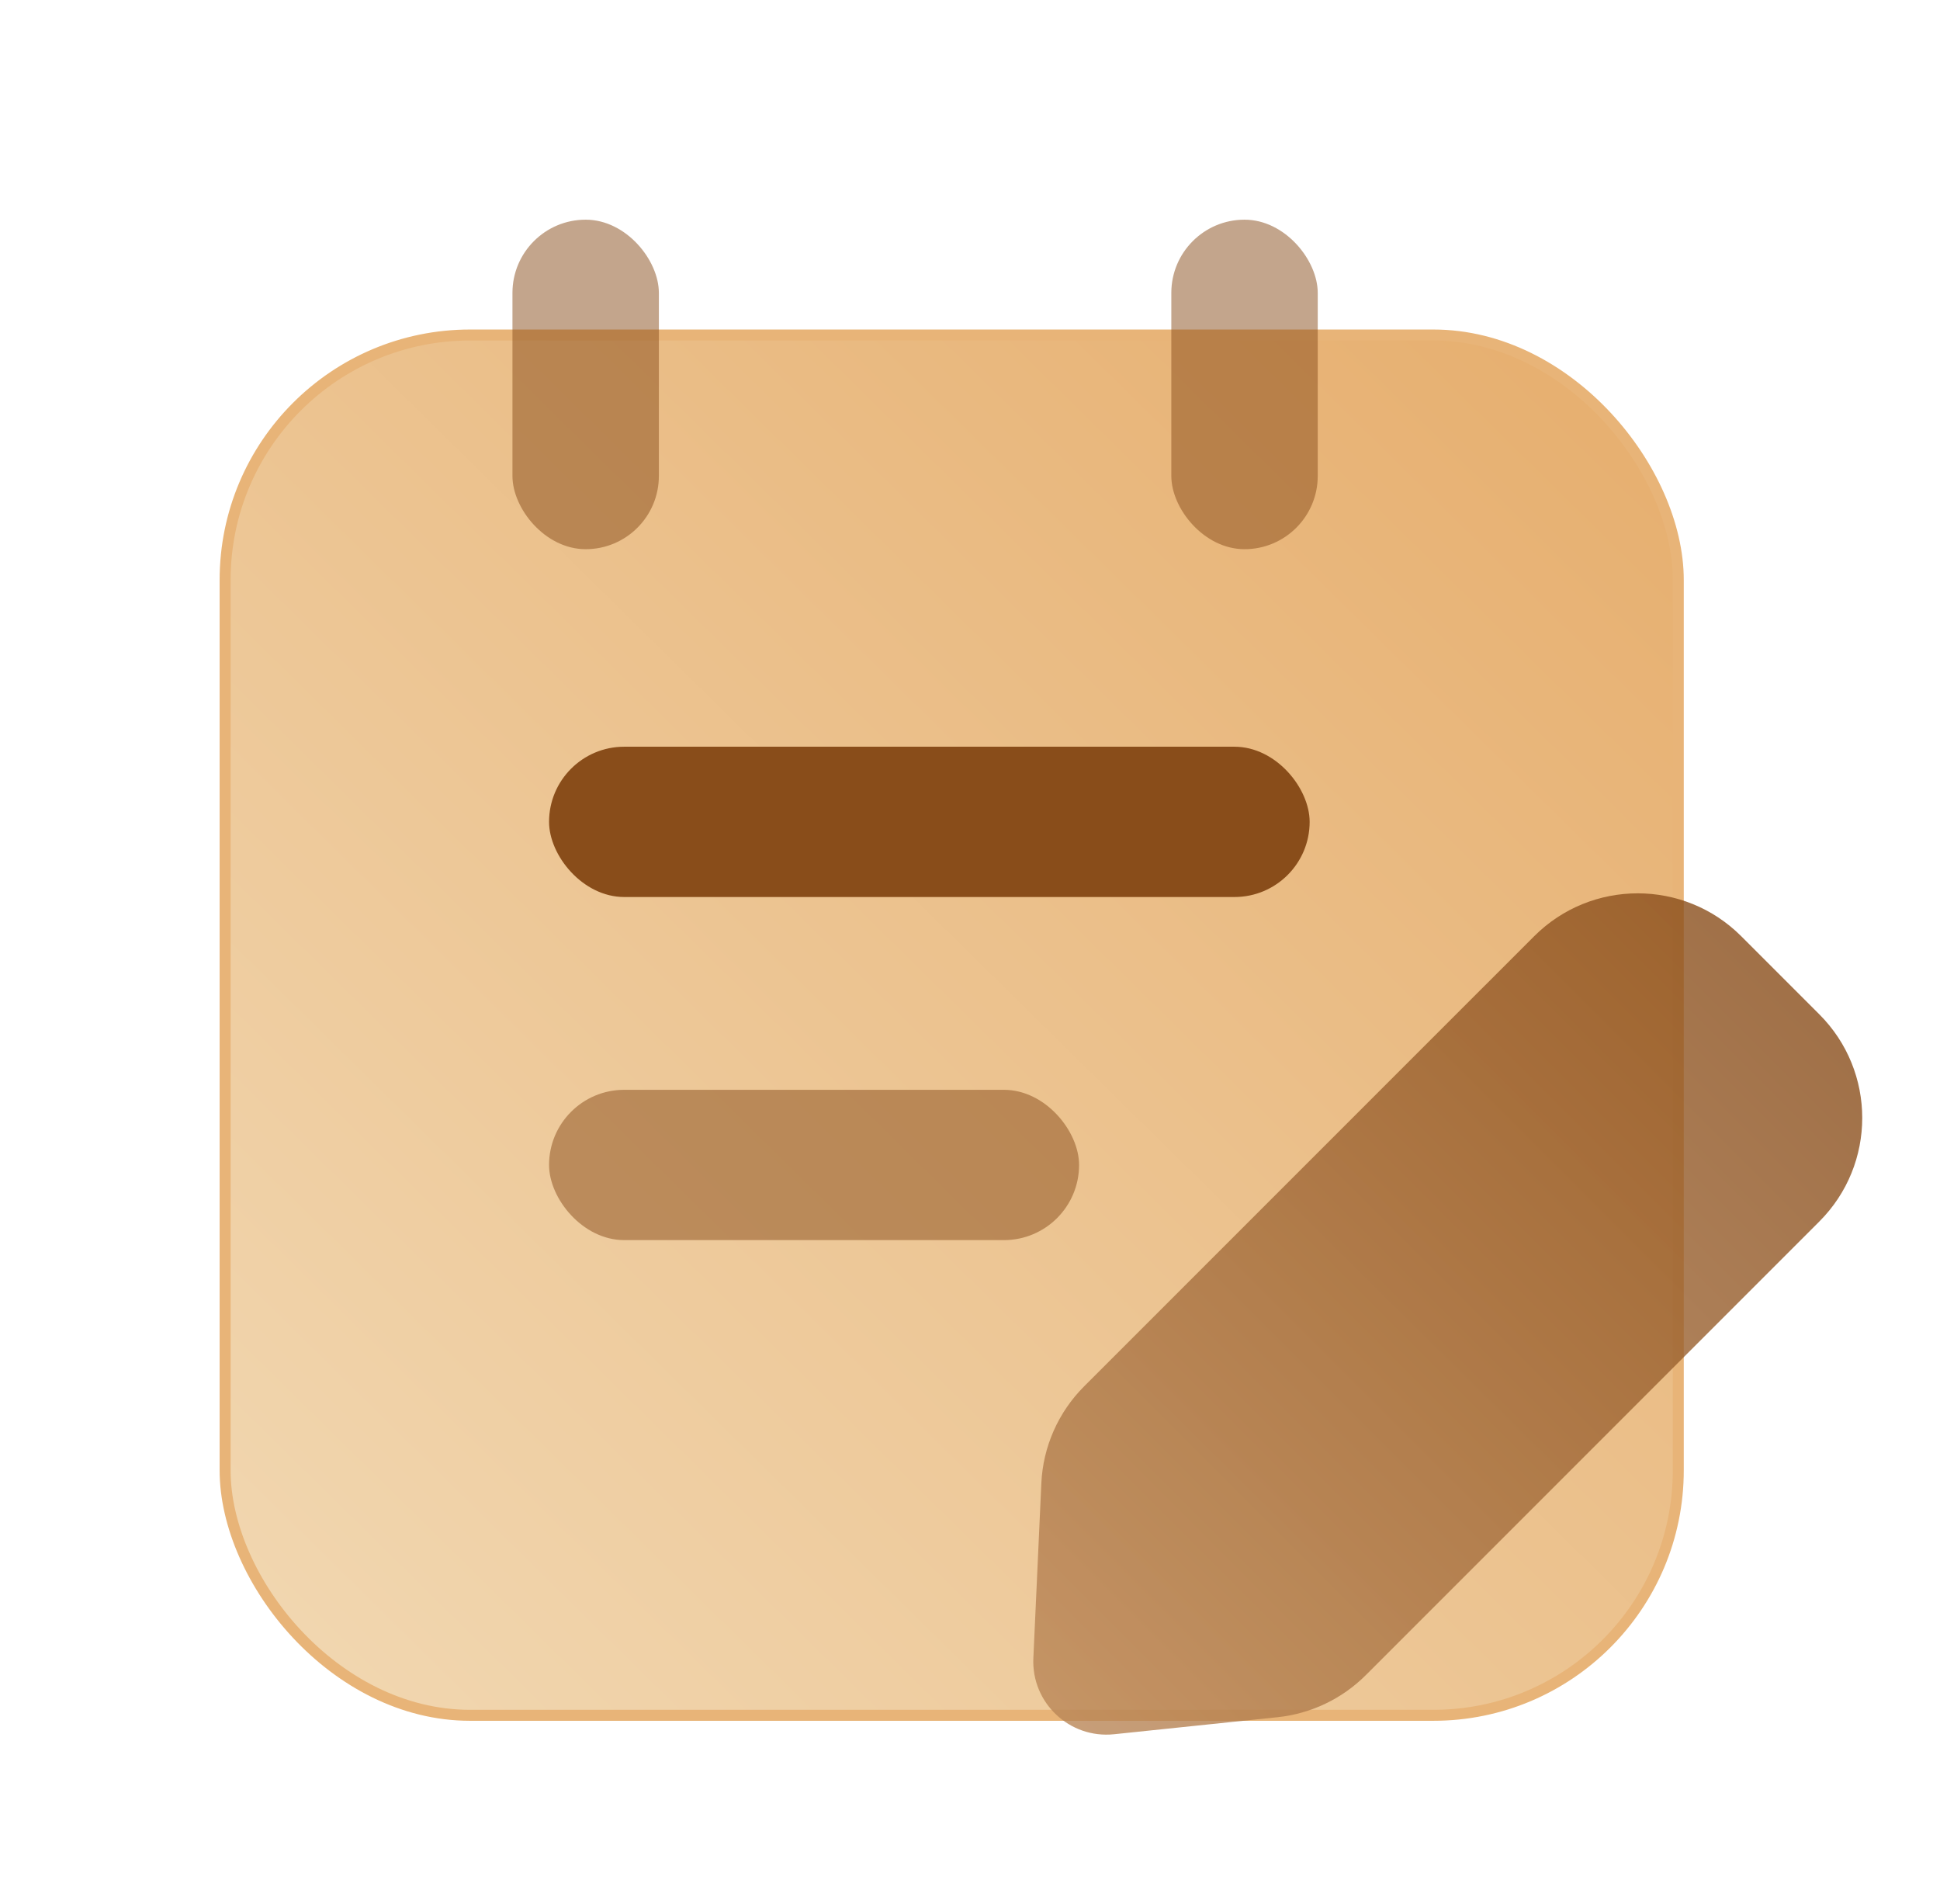
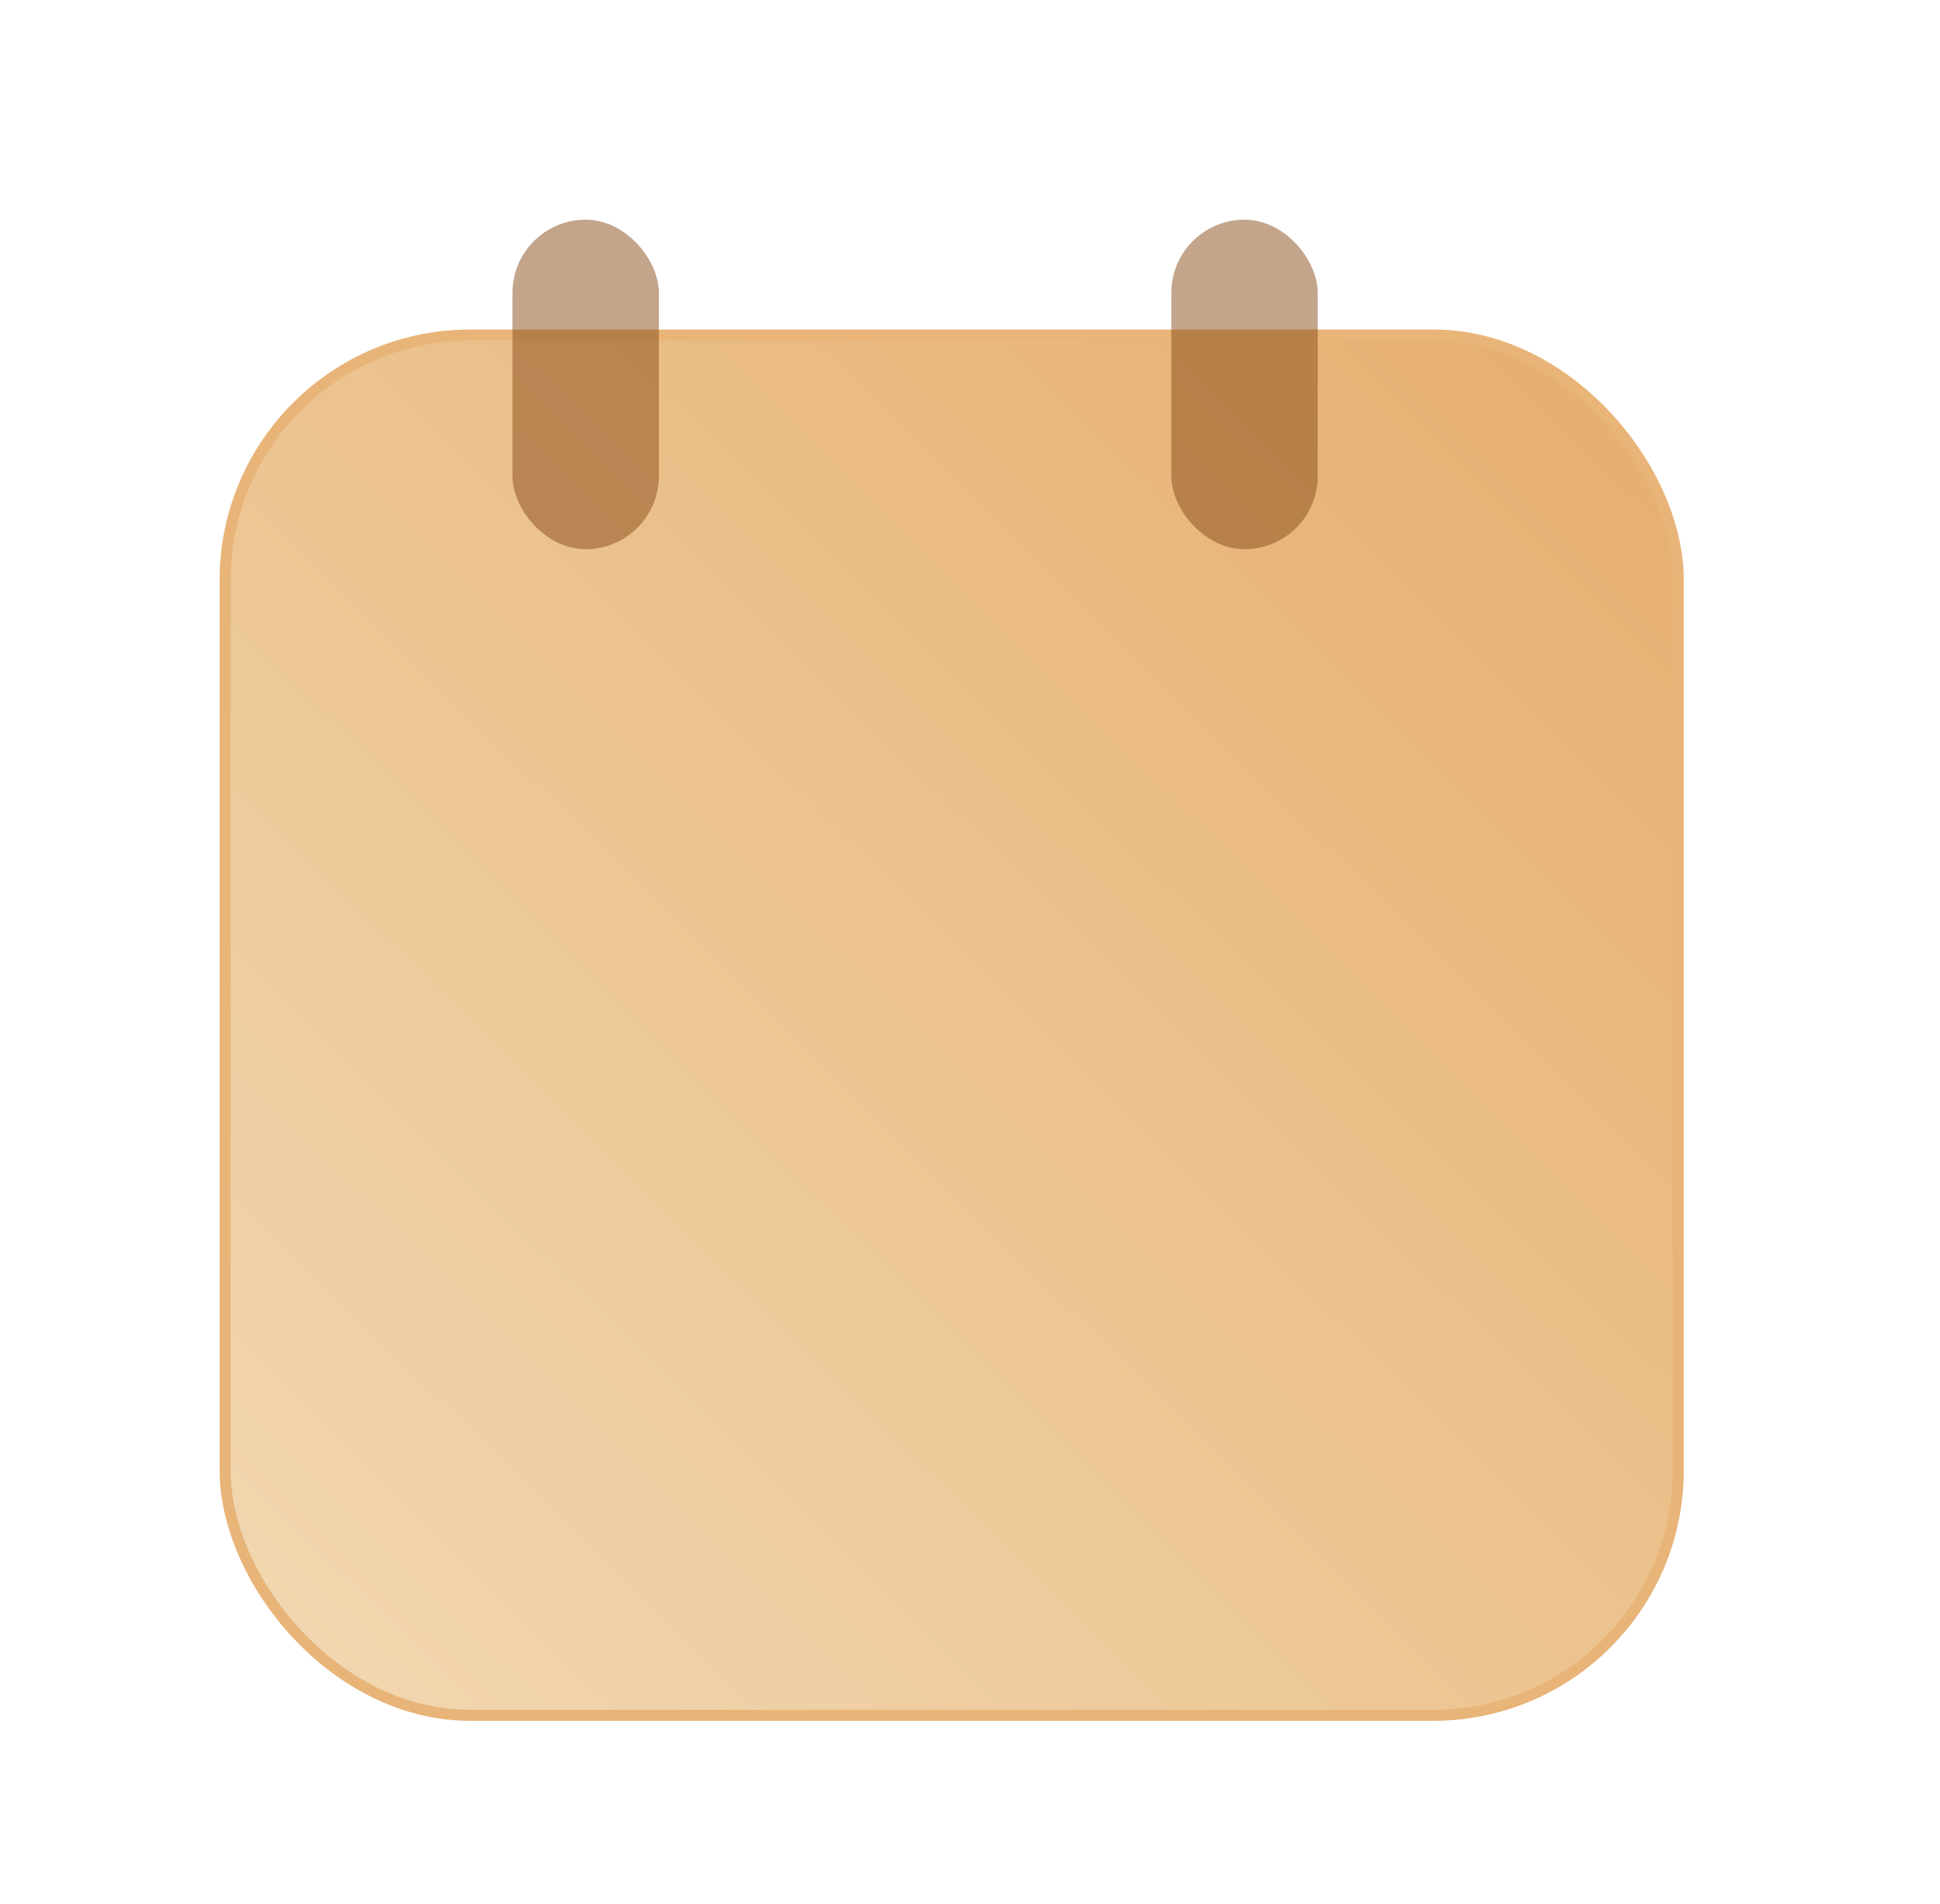
<svg xmlns="http://www.w3.org/2000/svg" width="53" height="52" viewBox="0 0 53 52" fill="none">
  <g id="Group 5530">
    <rect id="Rectangle 8040" x="6.15" y="9.15" width="39.7" height="37.7" rx="6.692" fill="url(#paint0_linear_3993_539)" stroke="#E8B478" stroke-width="0.3" />
-     <path id="Rectangle 4020" opacity="0.8" d="M41.913 25.571C43.475 24.009 46.008 24.009 47.57 25.571L49.704 27.705C51.266 29.267 51.266 31.8 49.704 33.362L37.314 45.752C36.665 46.401 35.813 46.807 34.9 46.902L30.436 47.367C29.219 47.494 28.175 46.509 28.231 45.287L28.449 40.513C28.494 39.516 28.911 38.573 29.616 37.867L41.913 25.571Z" fill="url(#paint1_linear_3993_539)" />
-     <rect id="Rectangle 4010" x="15" y="20.395" width="20.779" height="4.105" rx="2.053" fill="#894D1A" />
-     <rect id="Rectangle 4011" opacity="0.5" x="15" y="29.766" width="14.48" height="4.105" rx="2.053" fill="#894D1A" />
    <rect id="Rectangle 8041" opacity="0.5" x="14" y="6" width="4" height="9" rx="2" fill="#894D1A" />
    <rect id="Rectangle 8042" opacity="0.5" x="32" y="6" width="4" height="9" rx="2" fill="#894D1A" />
  </g>
  <defs>
    <linearGradient id="paint0_linear_3993_539" x1="10.758" y1="47" x2="47.199" y2="9.971" gradientUnits="userSpaceOnUse">
      <stop stop-color="#F1D6AF" />
      <stop offset="1" stop-color="#E6AD6C" />
    </linearGradient>
    <linearGradient id="paint1_linear_3993_539" x1="48.637" y1="26.638" x2="27.895" y2="47.379" gradientUnits="userSpaceOnUse">
      <stop stop-color="#894D1A" />
      <stop offset="1" stop-color="#BB8859" />
    </linearGradient>
  </defs>
</svg>